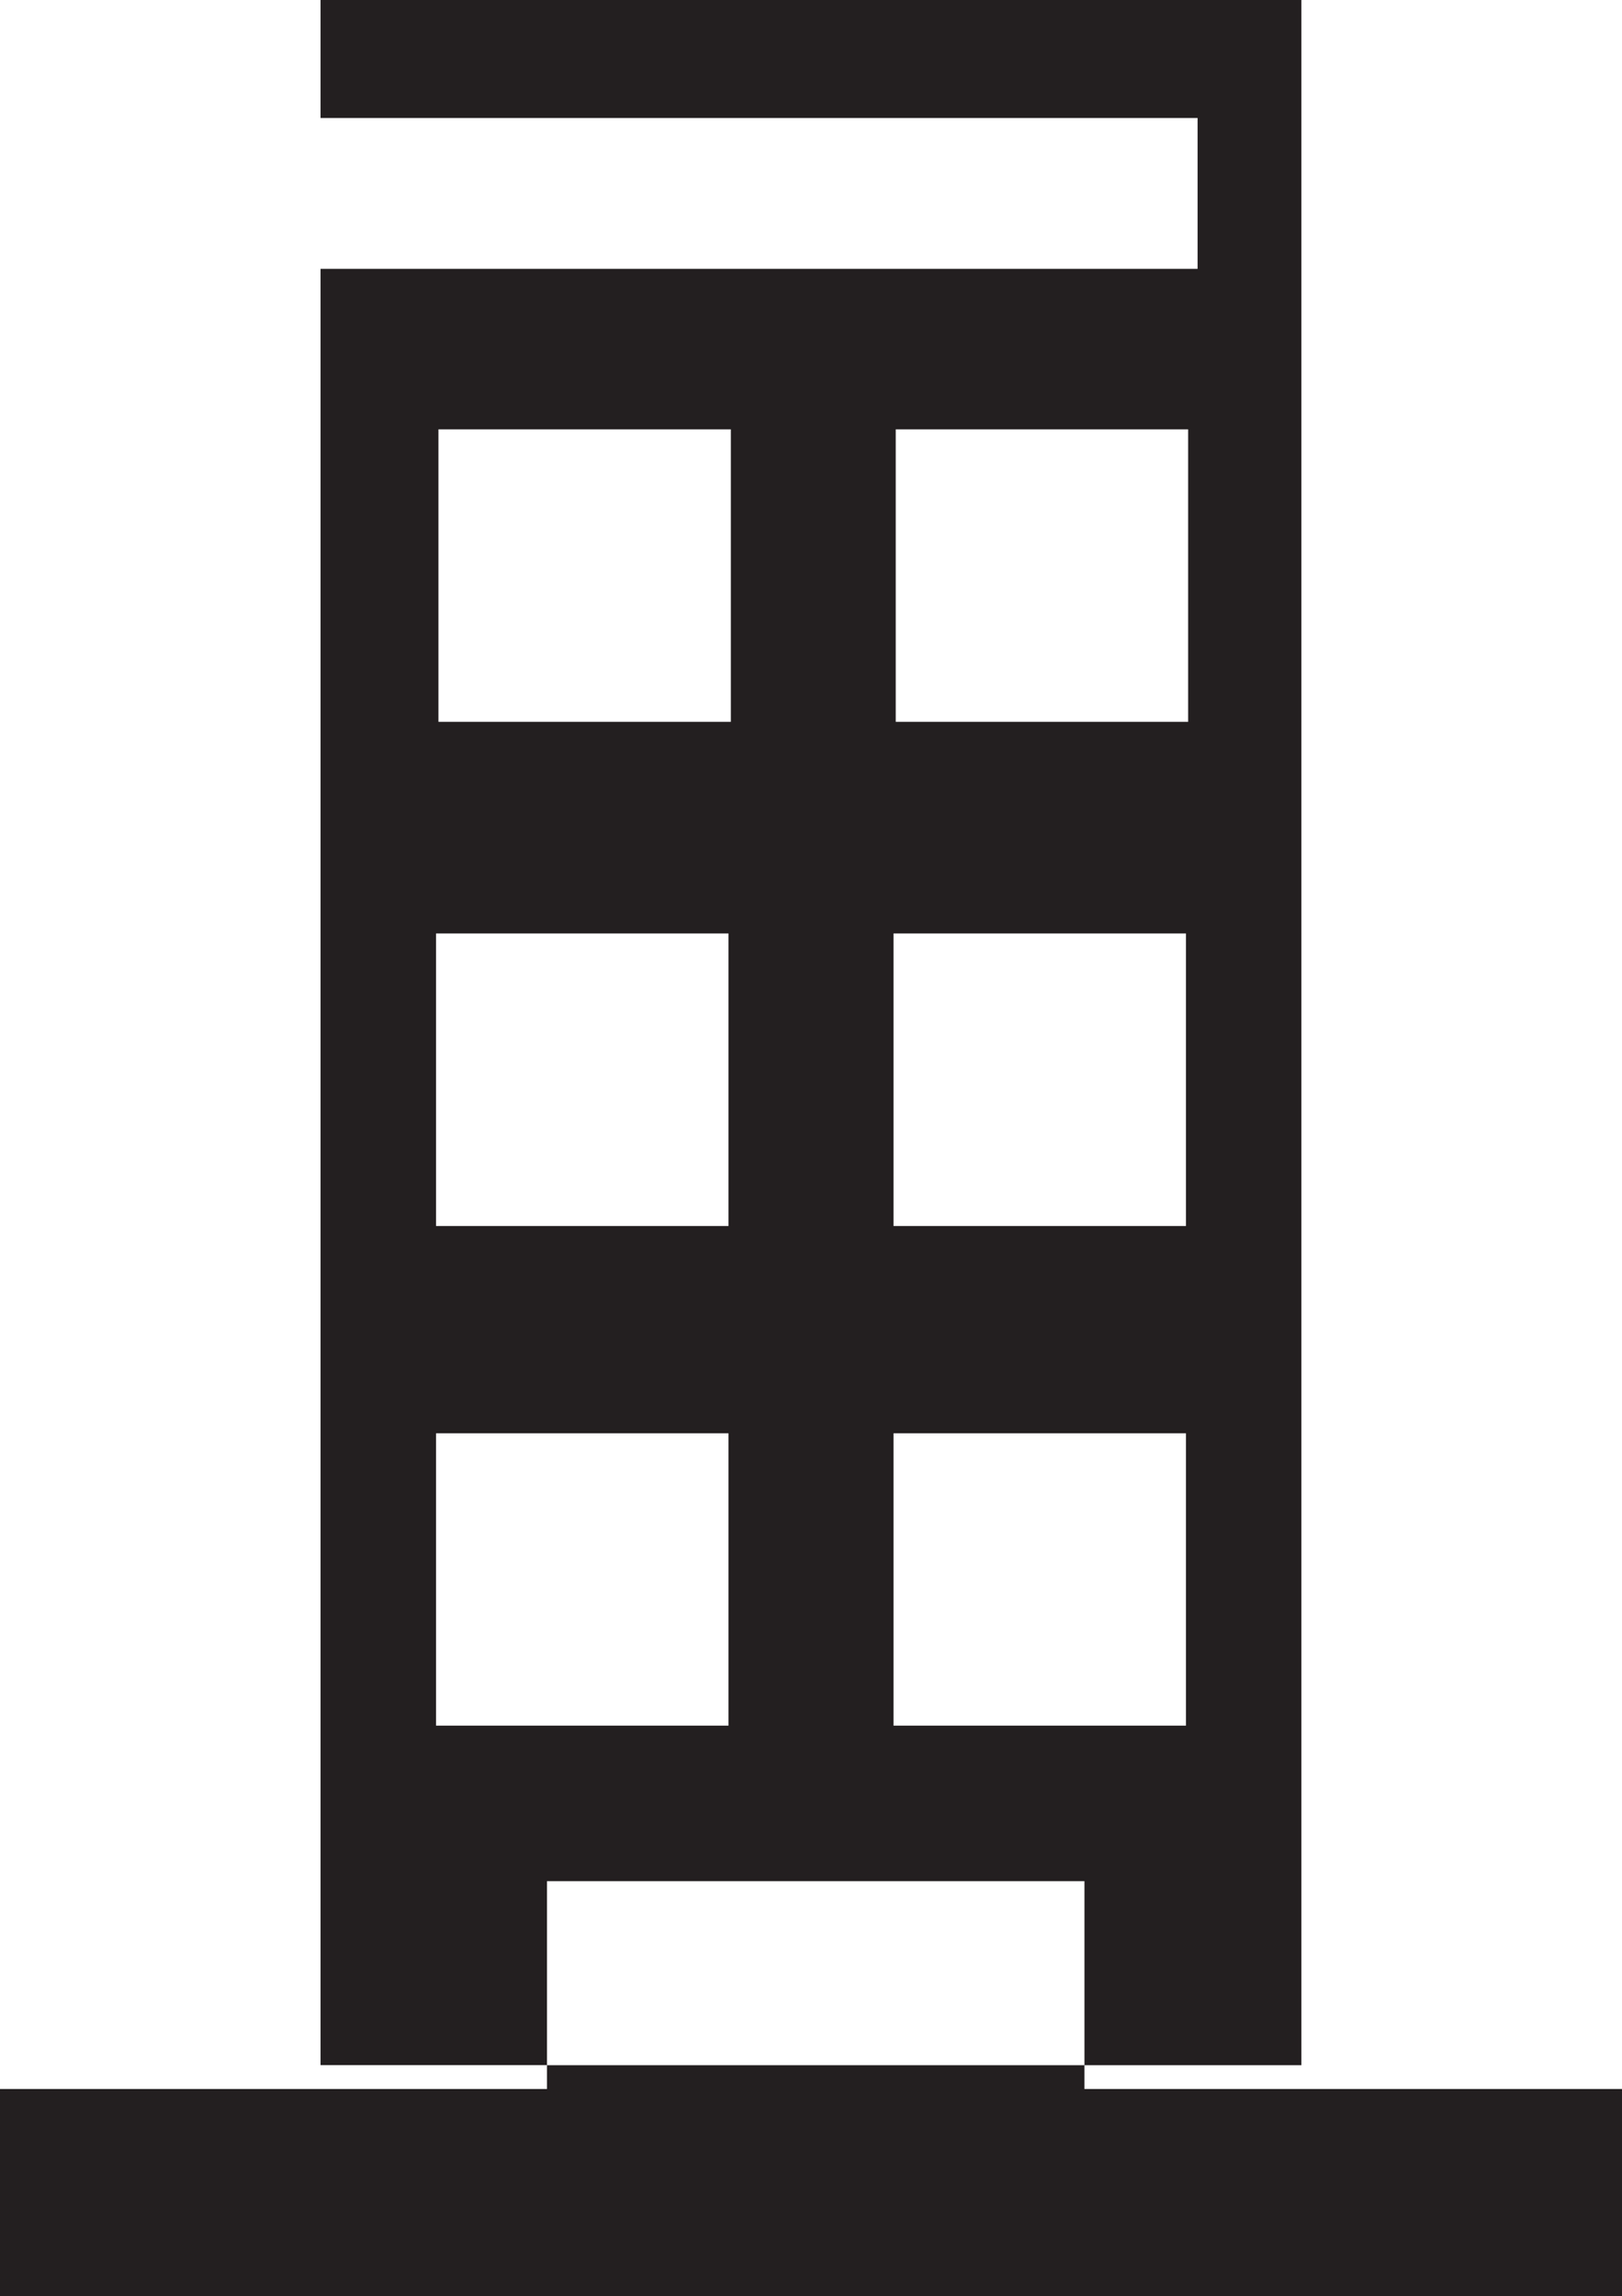
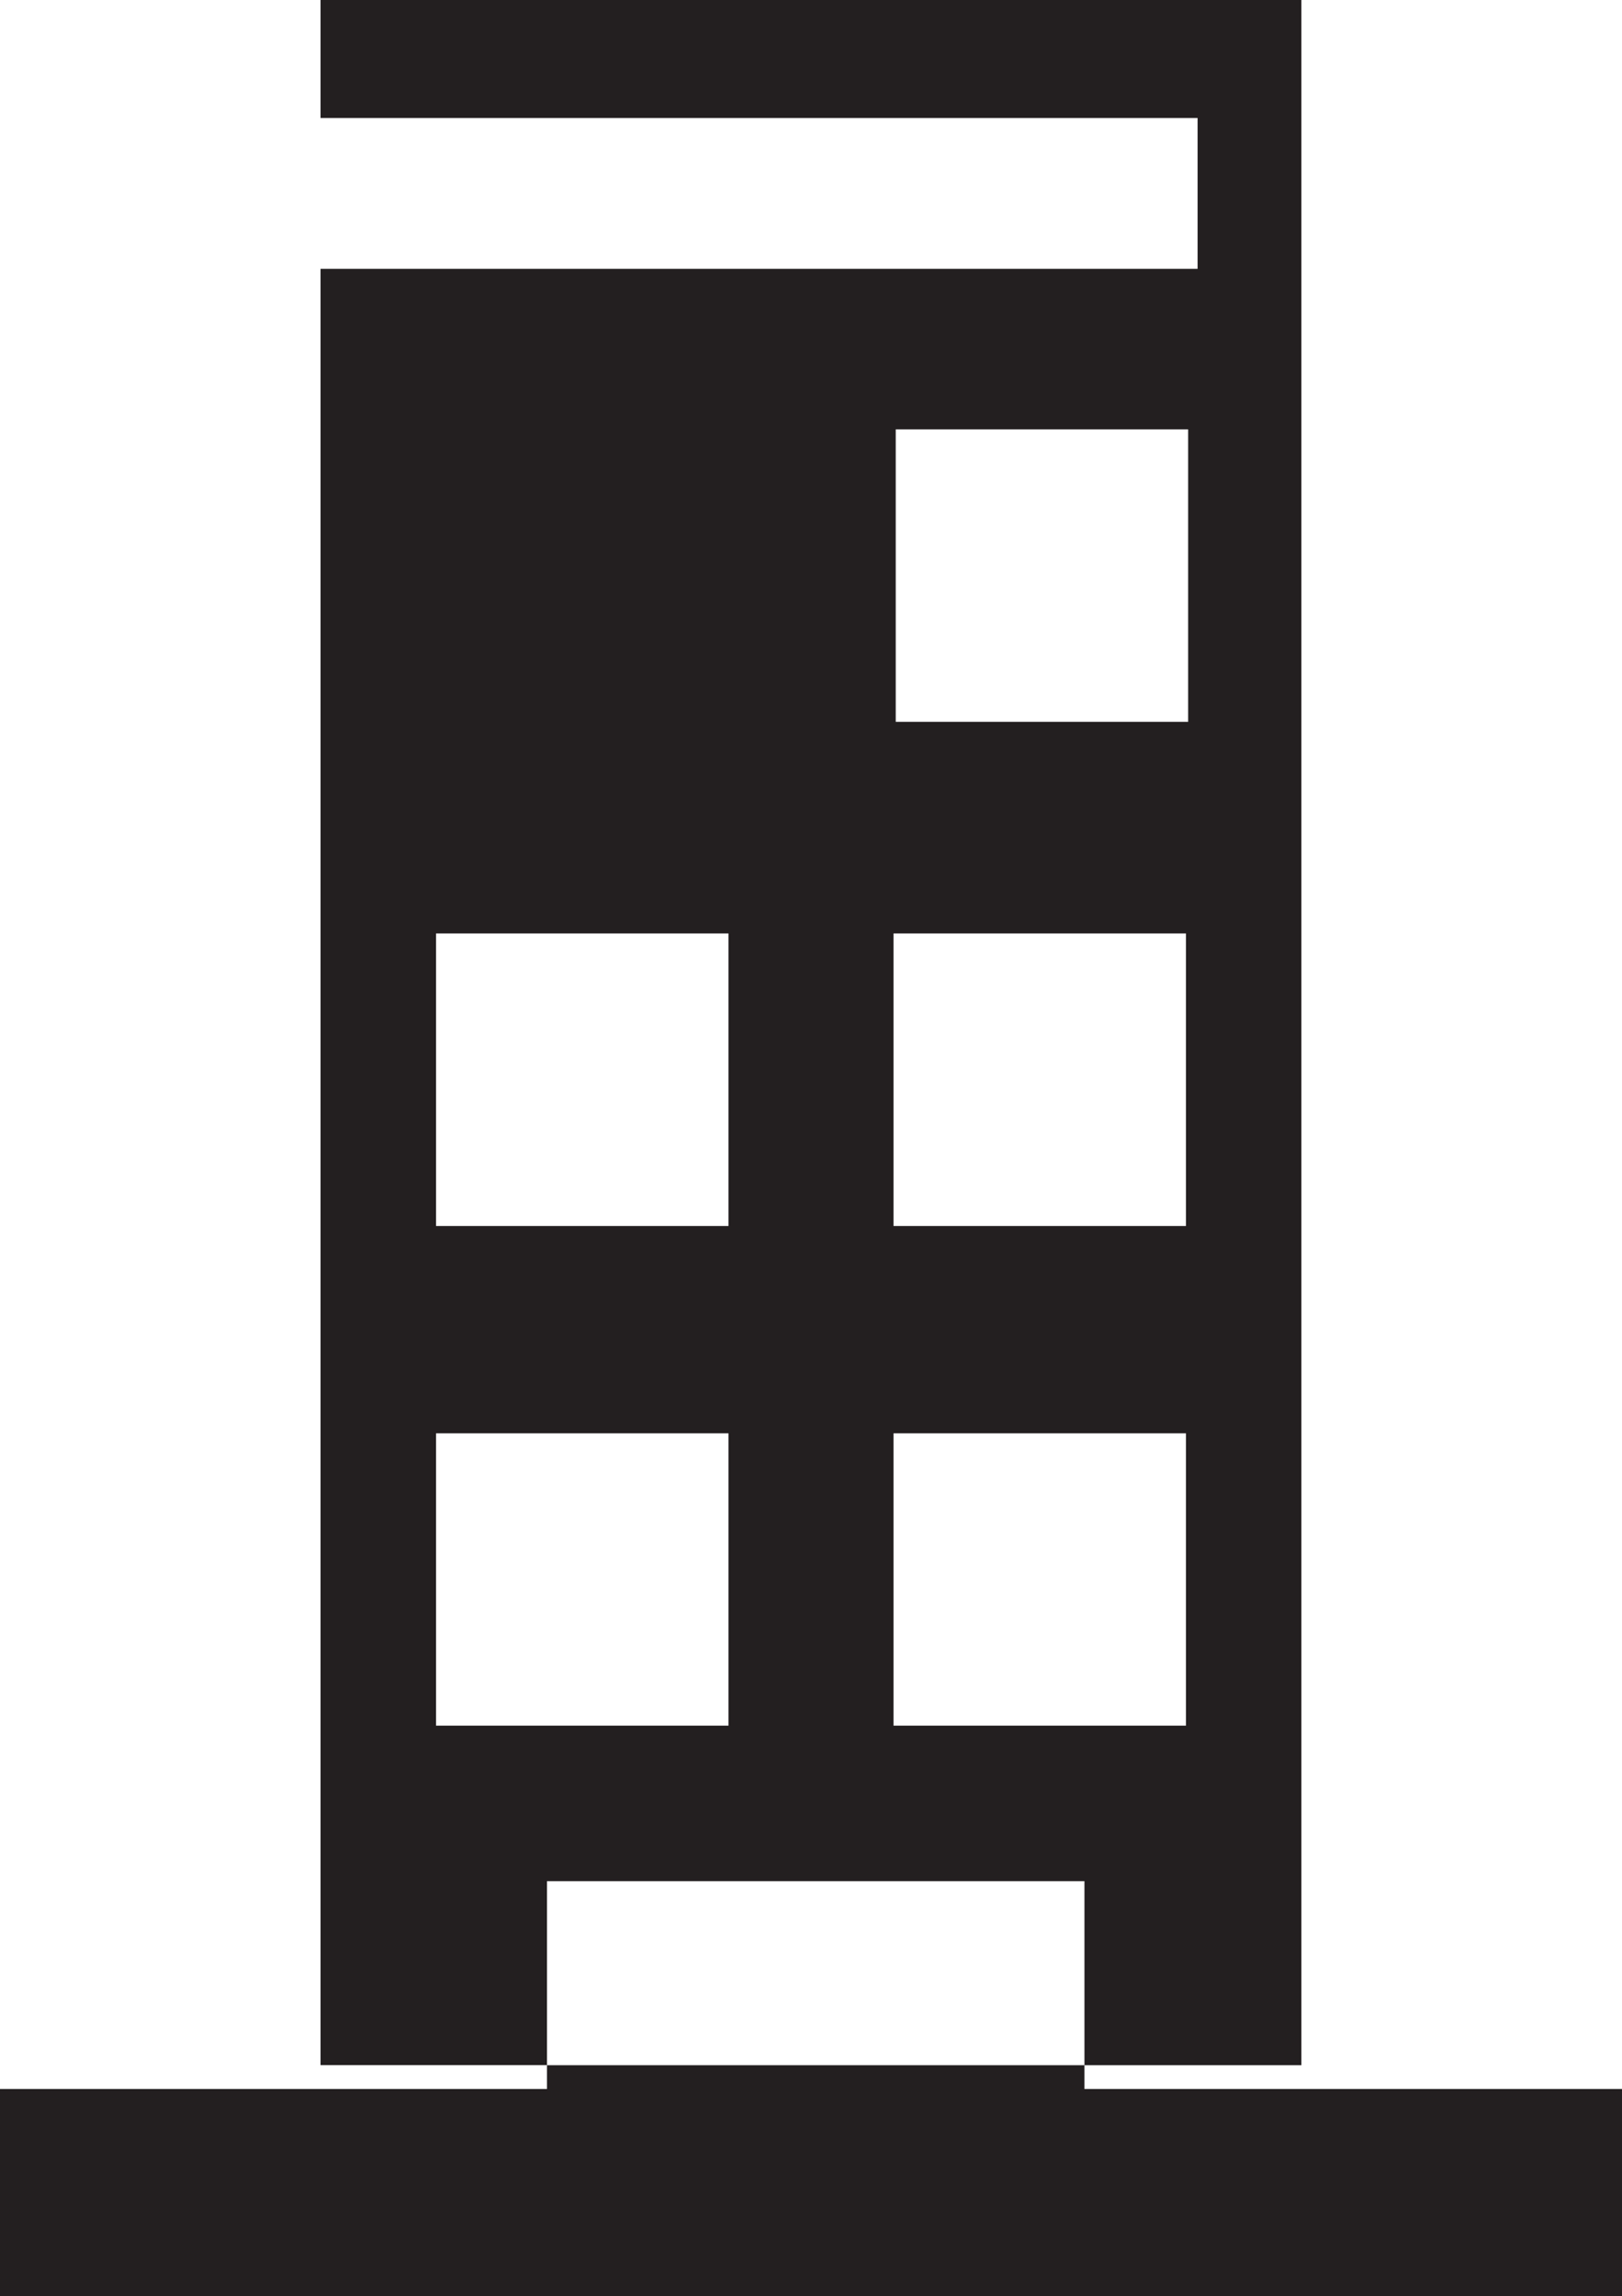
<svg xmlns="http://www.w3.org/2000/svg" version="1.1" id="Capa_1" x="0px" y="0px" width="17.706px" height="25.067px" viewBox="0 0 17.706 25.067" enable-background="new 0 0 17.706 25.067" xml:space="preserve">
-   <path fill="#231F20" d="M17.706,22.805v2.262H0v-2.262h5.971v-0.26h5.867v0.26H17.706z M14.206,22.545h-2.368v-2.008v-0.001H5.971  v2.008H3.499V2.935h9.574V1.288H3.499V0h10.707V22.545z M7.952,15.647H4.76v3.191h3.192V15.647z M7.952,10.19H4.76v3.194h3.192  V10.19z M7.978,4.687H4.786V7.88h3.192V4.687z M12.946,15.647H9.754v3.191h3.192V15.647z M12.946,10.19H9.754v3.194h3.192V10.19z   M12.97,4.687H9.778V7.88h3.192V4.687z" />
+   <path fill="#231F20" d="M17.706,22.805v2.262H0v-2.262h5.971v-0.26h5.867v0.26H17.706z M14.206,22.545h-2.368v-2.008v-0.001H5.971  v2.008H3.499V2.935h9.574V1.288H3.499V0h10.707V22.545z M7.952,15.647H4.76v3.191h3.192V15.647z M7.952,10.19H4.76v3.194h3.192  V10.19z M7.978,4.687H4.786h3.192V4.687z M12.946,15.647H9.754v3.191h3.192V15.647z M12.946,10.19H9.754v3.194h3.192V10.19z   M12.97,4.687H9.778V7.88h3.192V4.687z" />
</svg>